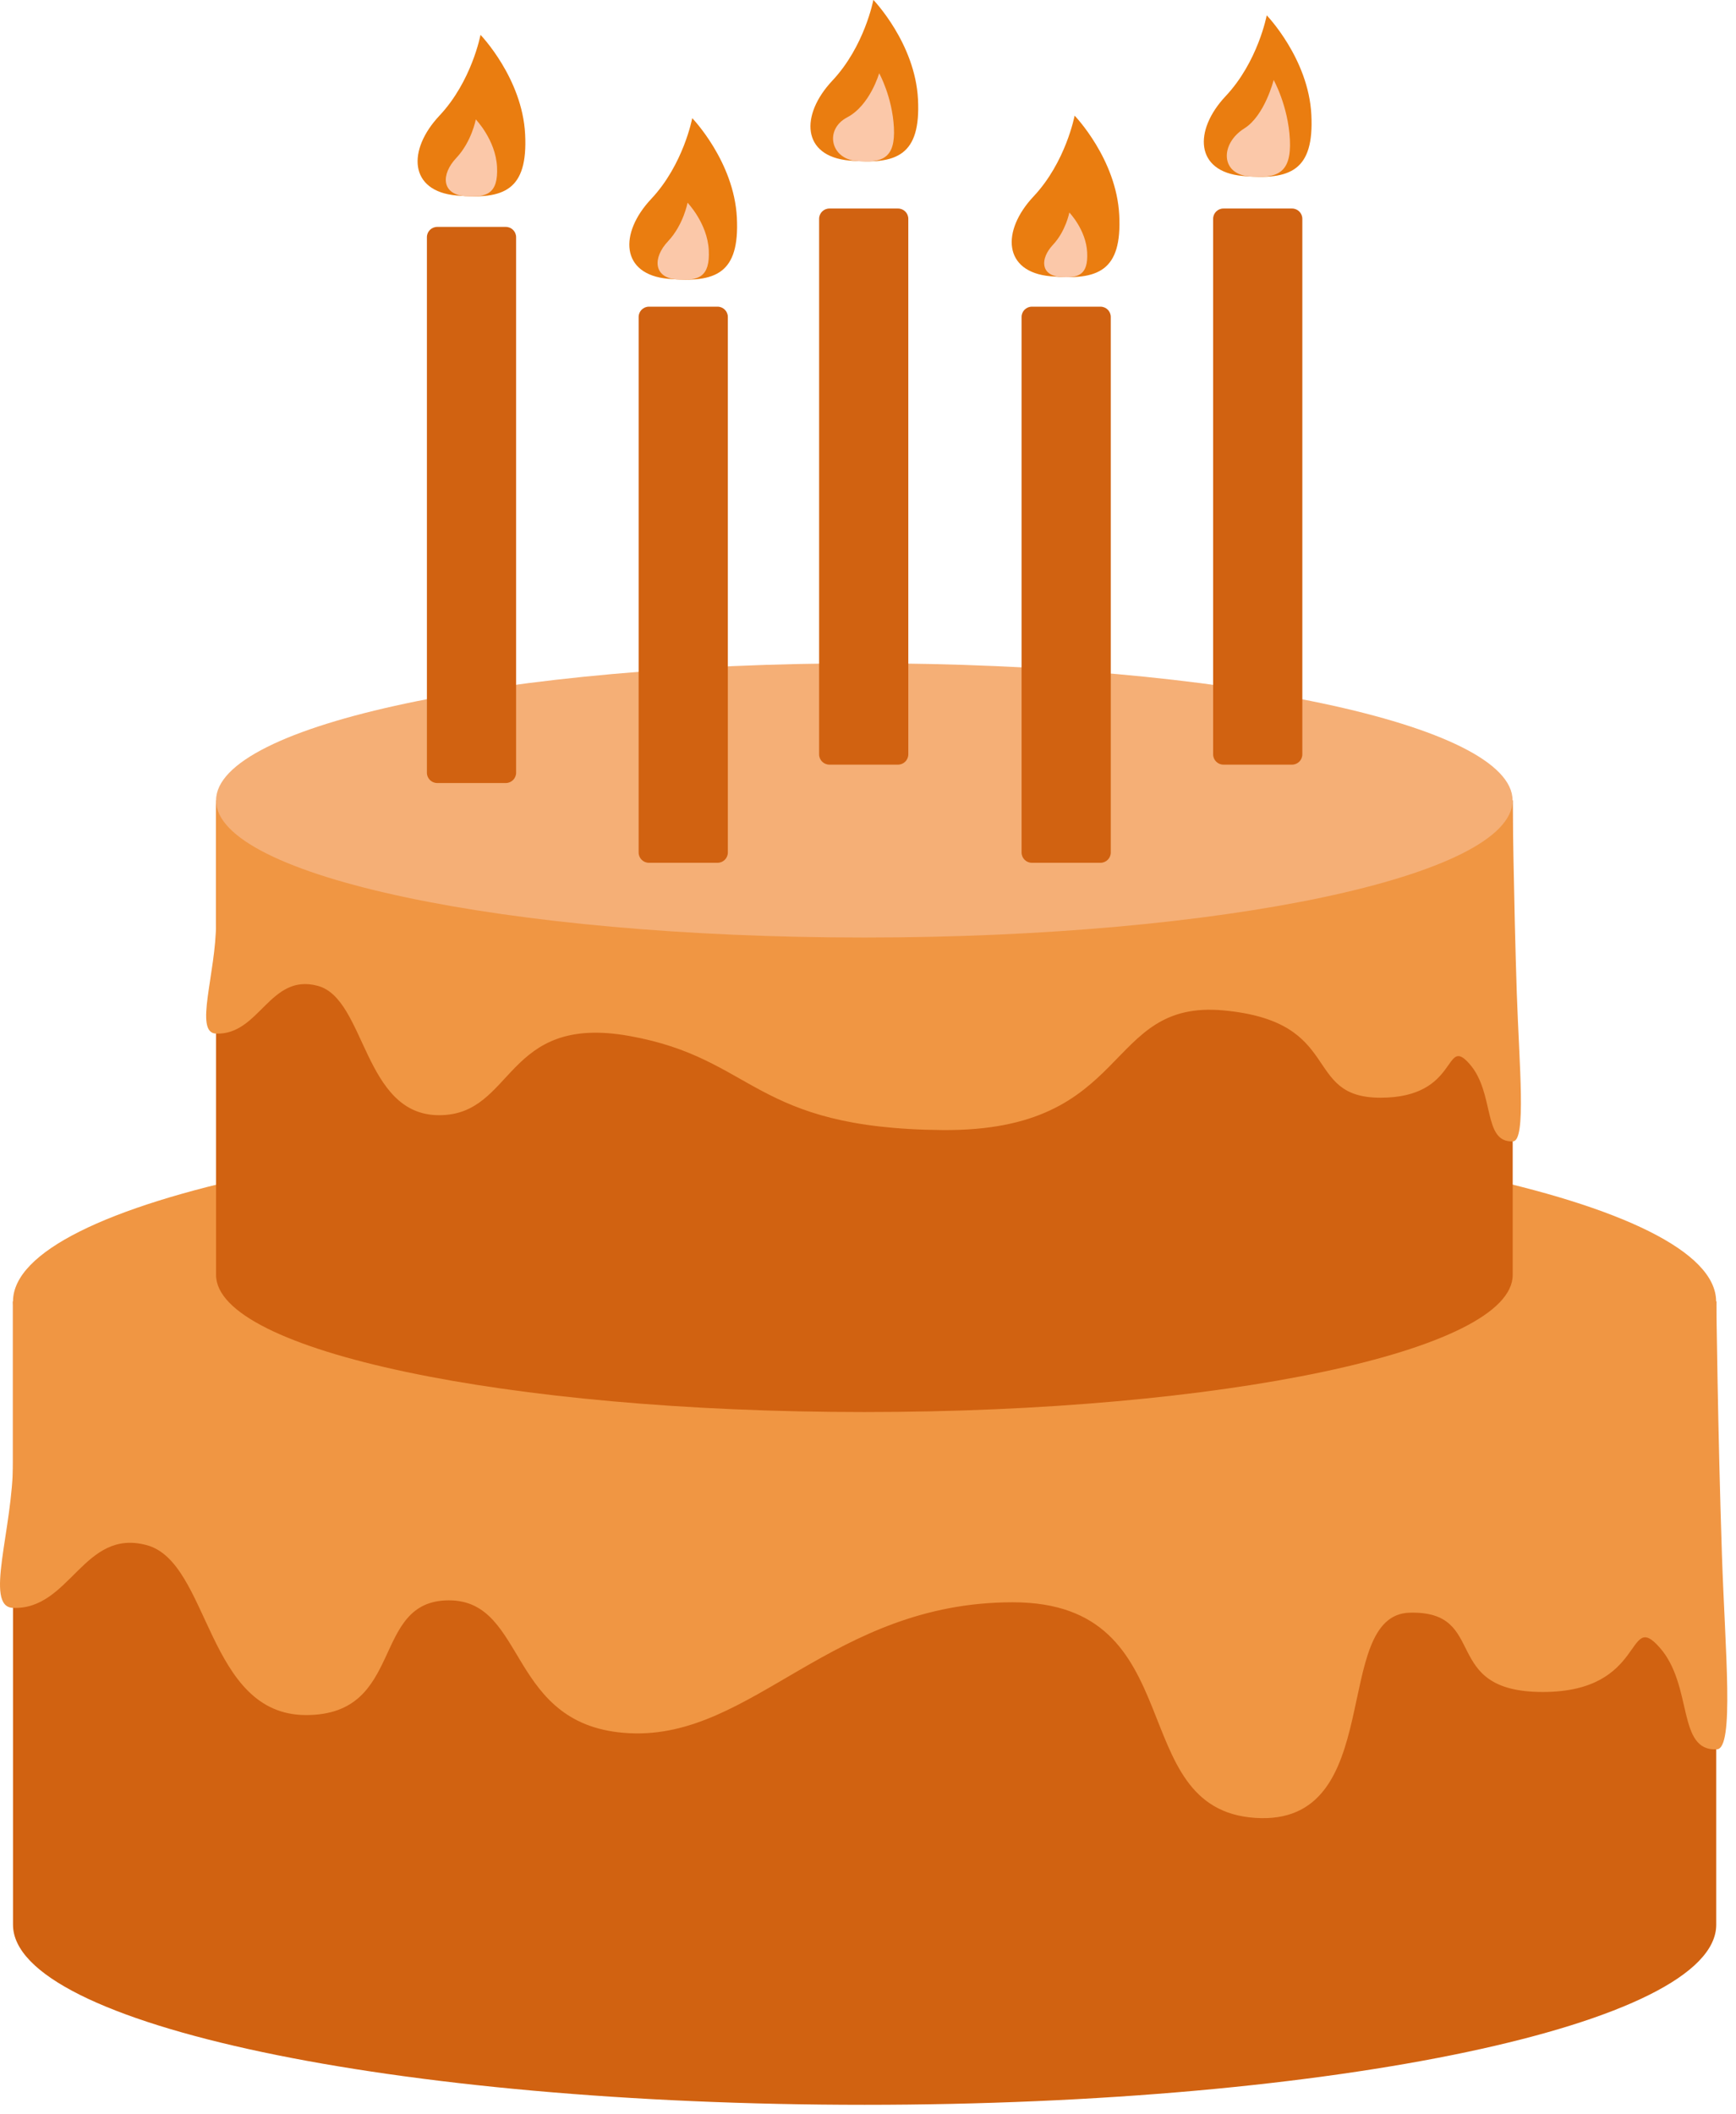
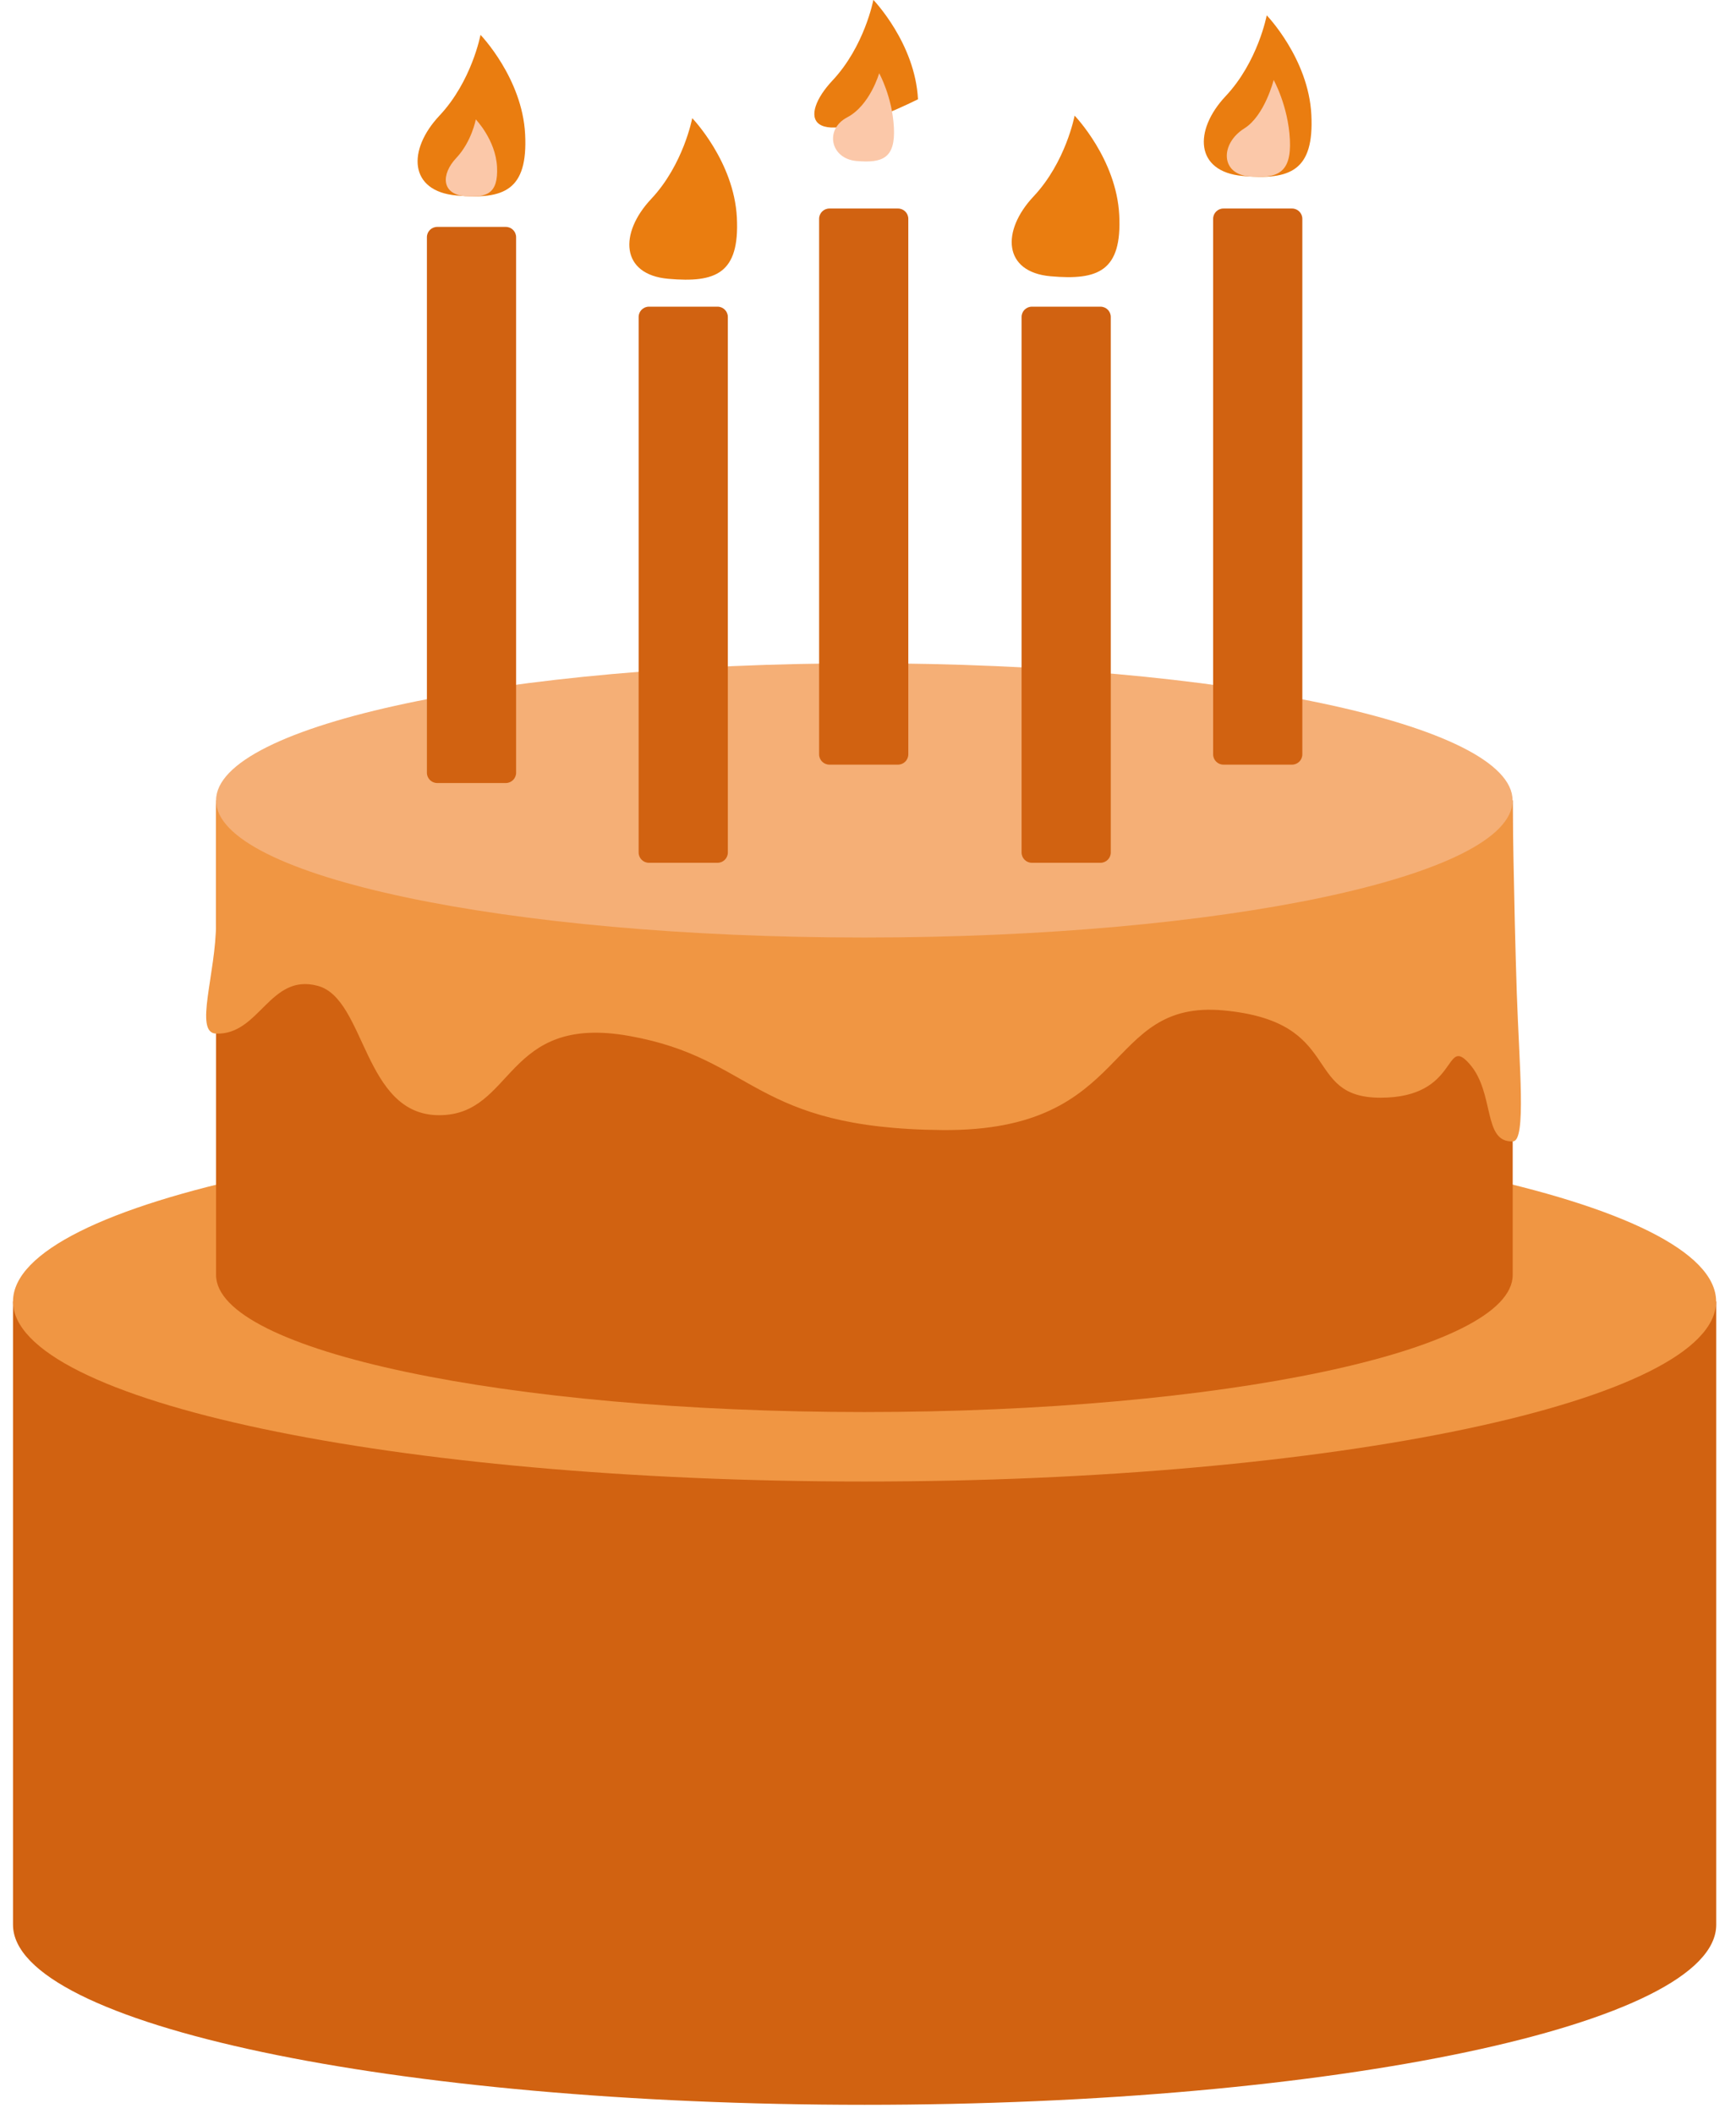
<svg xmlns="http://www.w3.org/2000/svg" width="152" height="185" viewBox="0 0 152 185" fill="none">
  <path d="M150.269 113.9H1.139V168.45C1.139 177.16 34.519 184.21 75.699 184.21C116.879 184.21 150.269 177.15 150.269 168.45V113.9Z" fill="#D16211" />
-   <path d="M1.138 113.9C1.138 113.9 1.138 118.79 1.138 127.96C1.138 133.81 -1.422 140.63 1.138 140.72C6.158 140.91 7.308 133.73 12.848 135.23C18.388 136.72 18.068 150.1 26.798 150.1C35.528 150.1 32.398 140.06 39.308 140.06C46.218 140.06 44.358 151.18 55.148 151.69C65.928 152.2 72.838 140.23 88.678 140.23C104.518 140.23 98.278 158.33 109.908 159.1C121.538 159.87 116.428 141.32 123.438 141.14C130.448 140.97 125.978 148.08 135.088 148.08C144.198 148.08 142.338 140.83 145.308 144.18C148.278 147.53 146.798 153.29 150.328 153.1C151.868 153.02 151.048 144.47 150.768 136.08C150.408 125.23 150.278 113.9 150.278 113.9H1.138Z" fill="#F09643" />
  <path d="M75.699 129.661C116.877 129.661 150.259 122.605 150.259 113.901C150.259 105.197 116.877 98.141 75.699 98.141C34.52 98.141 1.139 105.197 1.139 113.901C1.139 122.605 34.52 129.661 75.699 129.661Z" fill="#F09643" />
  <path d="M132.448 70.051H18.918V111.581C18.918 118.211 44.328 123.581 75.678 123.581C107.028 123.581 132.448 118.211 132.448 111.581V70.051Z" fill="#D16211" />
  <path d="M18.917 70.051C18.917 70.051 18.917 73.771 18.917 80.751C18.917 85.201 16.967 90.391 18.917 90.461C22.737 90.601 23.617 85.141 27.827 86.281C32.047 87.421 31.797 97.601 38.447 97.601C45.097 97.601 44.087 88.681 55.127 90.671C66.167 92.651 65.837 98.761 82.527 98.901C99.227 99.041 96.537 87.441 107.147 88.431C117.757 89.421 113.937 96.071 120.877 96.071C127.817 96.071 126.397 90.551 128.657 93.101C130.917 95.651 129.787 100.031 132.477 99.891C133.647 99.831 133.027 93.321 132.807 86.931C132.537 78.671 132.437 70.051 132.437 70.051H18.917Z" fill="#F09643" />
  <path d="M75.678 82.051C107.026 82.051 132.438 76.678 132.438 70.051C132.438 63.423 107.026 58.051 75.678 58.051C44.33 58.051 18.918 63.423 18.918 70.051C18.918 76.678 44.33 82.051 75.678 82.051Z" fill="#F5AF76" />
  <path d="M44.289 19.859H38.279C37.782 19.859 37.379 20.262 37.379 20.759V67.629C37.379 68.126 37.782 68.529 38.279 68.529H44.289C44.786 68.529 45.189 68.126 45.189 67.629V20.759C45.189 20.262 44.786 19.859 44.289 19.859Z" fill="#D16211" />
  <path d="M62.828 26.84H56.818C56.321 26.84 55.918 27.243 55.918 27.74V74.61C55.918 75.107 56.321 75.51 56.818 75.51H62.828C63.325 75.51 63.728 75.107 63.728 74.61V27.74C63.728 27.243 63.325 26.84 62.828 26.84Z" fill="#D16211" />
  <path d="M96.357 26.84H90.347C89.85 26.84 89.447 27.243 89.447 27.74V74.61C89.447 75.107 89.85 75.51 90.347 75.51H96.357C96.854 75.51 97.257 75.107 97.257 74.61V27.74C97.257 27.243 96.854 26.84 96.357 26.84Z" fill="#D16211" />
  <path d="M113.129 18.25H107.119C106.622 18.25 106.219 18.653 106.219 19.15V66.02C106.219 66.517 106.622 66.92 107.119 66.92H113.129C113.626 66.92 114.029 66.517 114.029 66.02V19.15C114.029 18.653 113.626 18.25 113.129 18.25Z" fill="#D16211" />
  <path d="M78.629 18.25H72.619C72.122 18.25 71.719 18.653 71.719 19.15V66.02C71.719 66.517 72.122 66.92 72.619 66.92H78.629C79.126 66.92 79.529 66.517 79.529 66.02V19.15C79.529 18.653 79.126 18.25 78.629 18.25Z" fill="#D16211" />
  <path d="M60.618 10.35C60.618 10.35 64.268 14.13 64.518 19.04C64.768 23.95 62.678 24.77 58.508 24.4C54.338 24.03 54.188 20.42 57.018 17.41C59.848 14.4 60.608 10.35 60.608 10.35H60.618Z" fill="#EA7D10" />
-   <path d="M60.198 17.74C60.198 17.74 61.938 19.54 62.058 21.89C62.178 24.24 61.178 24.62 59.198 24.45C57.218 24.28 57.138 22.55 58.488 21.12C59.838 19.69 60.198 17.75 60.198 17.75V17.74Z" fill="#FBC8A9" />
  <path d="M42.079 3.059C42.079 3.059 45.729 6.839 45.979 11.749C46.229 16.659 44.139 17.479 39.969 17.109C35.799 16.739 35.649 13.129 38.479 10.119C41.309 7.109 42.069 3.059 42.069 3.059H42.079Z" fill="#EA7D10" />
  <path d="M41.658 10.449C41.658 10.449 43.398 12.249 43.518 14.599C43.638 16.939 42.638 17.329 40.658 17.159C38.668 16.979 38.598 15.259 39.948 13.829C41.298 12.399 41.658 10.459 41.658 10.459V10.449Z" fill="#FBC8A9" />
-   <path d="M76.477 0C76.477 0 80.127 3.78 80.377 8.69C80.627 13.6 78.537 14.42 74.367 14.05C70.197 13.68 70.047 10.07 72.877 7.06C75.707 4.05 76.467 0 76.467 0L76.477 0Z" fill="#EA7D10" />
+   <path d="M76.477 0C76.477 0 80.127 3.78 80.377 8.69C70.197 13.68 70.047 10.07 72.877 7.06C75.707 4.05 76.467 0 76.467 0L76.477 0Z" fill="#EA7D10" />
  <path d="M76.978 6.41C76.978 6.41 78.128 8.47 78.268 11.16C78.408 13.85 77.268 14.29 74.988 14.09C72.708 13.89 72.178 11.32 74.178 10.27C76.178 9.22 76.978 6.41 76.978 6.41Z" fill="#FBC8A9" />
  <path d="M94.098 10.129C94.098 10.129 97.748 13.909 97.998 18.819C98.248 23.729 96.158 24.549 91.988 24.179C87.818 23.809 87.668 20.199 90.498 17.189C93.328 14.179 94.088 10.129 94.088 10.129H94.098Z" fill="#EA7D10" />
-   <path d="M93.629 18.6C93.629 18.6 95.088 20.11 95.189 22.08C95.288 24.05 94.459 24.37 92.788 24.23C91.118 24.08 91.058 22.64 92.189 21.43C93.319 20.23 93.629 18.6 93.629 18.6Z" fill="#FBC8A9" />
  <path d="M110.919 1.35C110.919 1.35 114.569 5.13 114.819 10.04C115.069 14.95 112.979 15.77 108.809 15.4C104.639 15.03 104.489 11.42 107.319 8.41C110.149 5.4 110.909 1.35 110.909 1.35H110.919Z" fill="#EA7D10" />
  <path d="M111.519 7C111.519 7 112.789 9.26 112.939 12.21C113.089 15.16 111.839 15.65 109.339 15.43C106.839 15.21 106.849 12.55 108.949 11.24C110.739 10.12 111.519 7 111.519 7Z" fill="#FBC8A9" />
</svg>